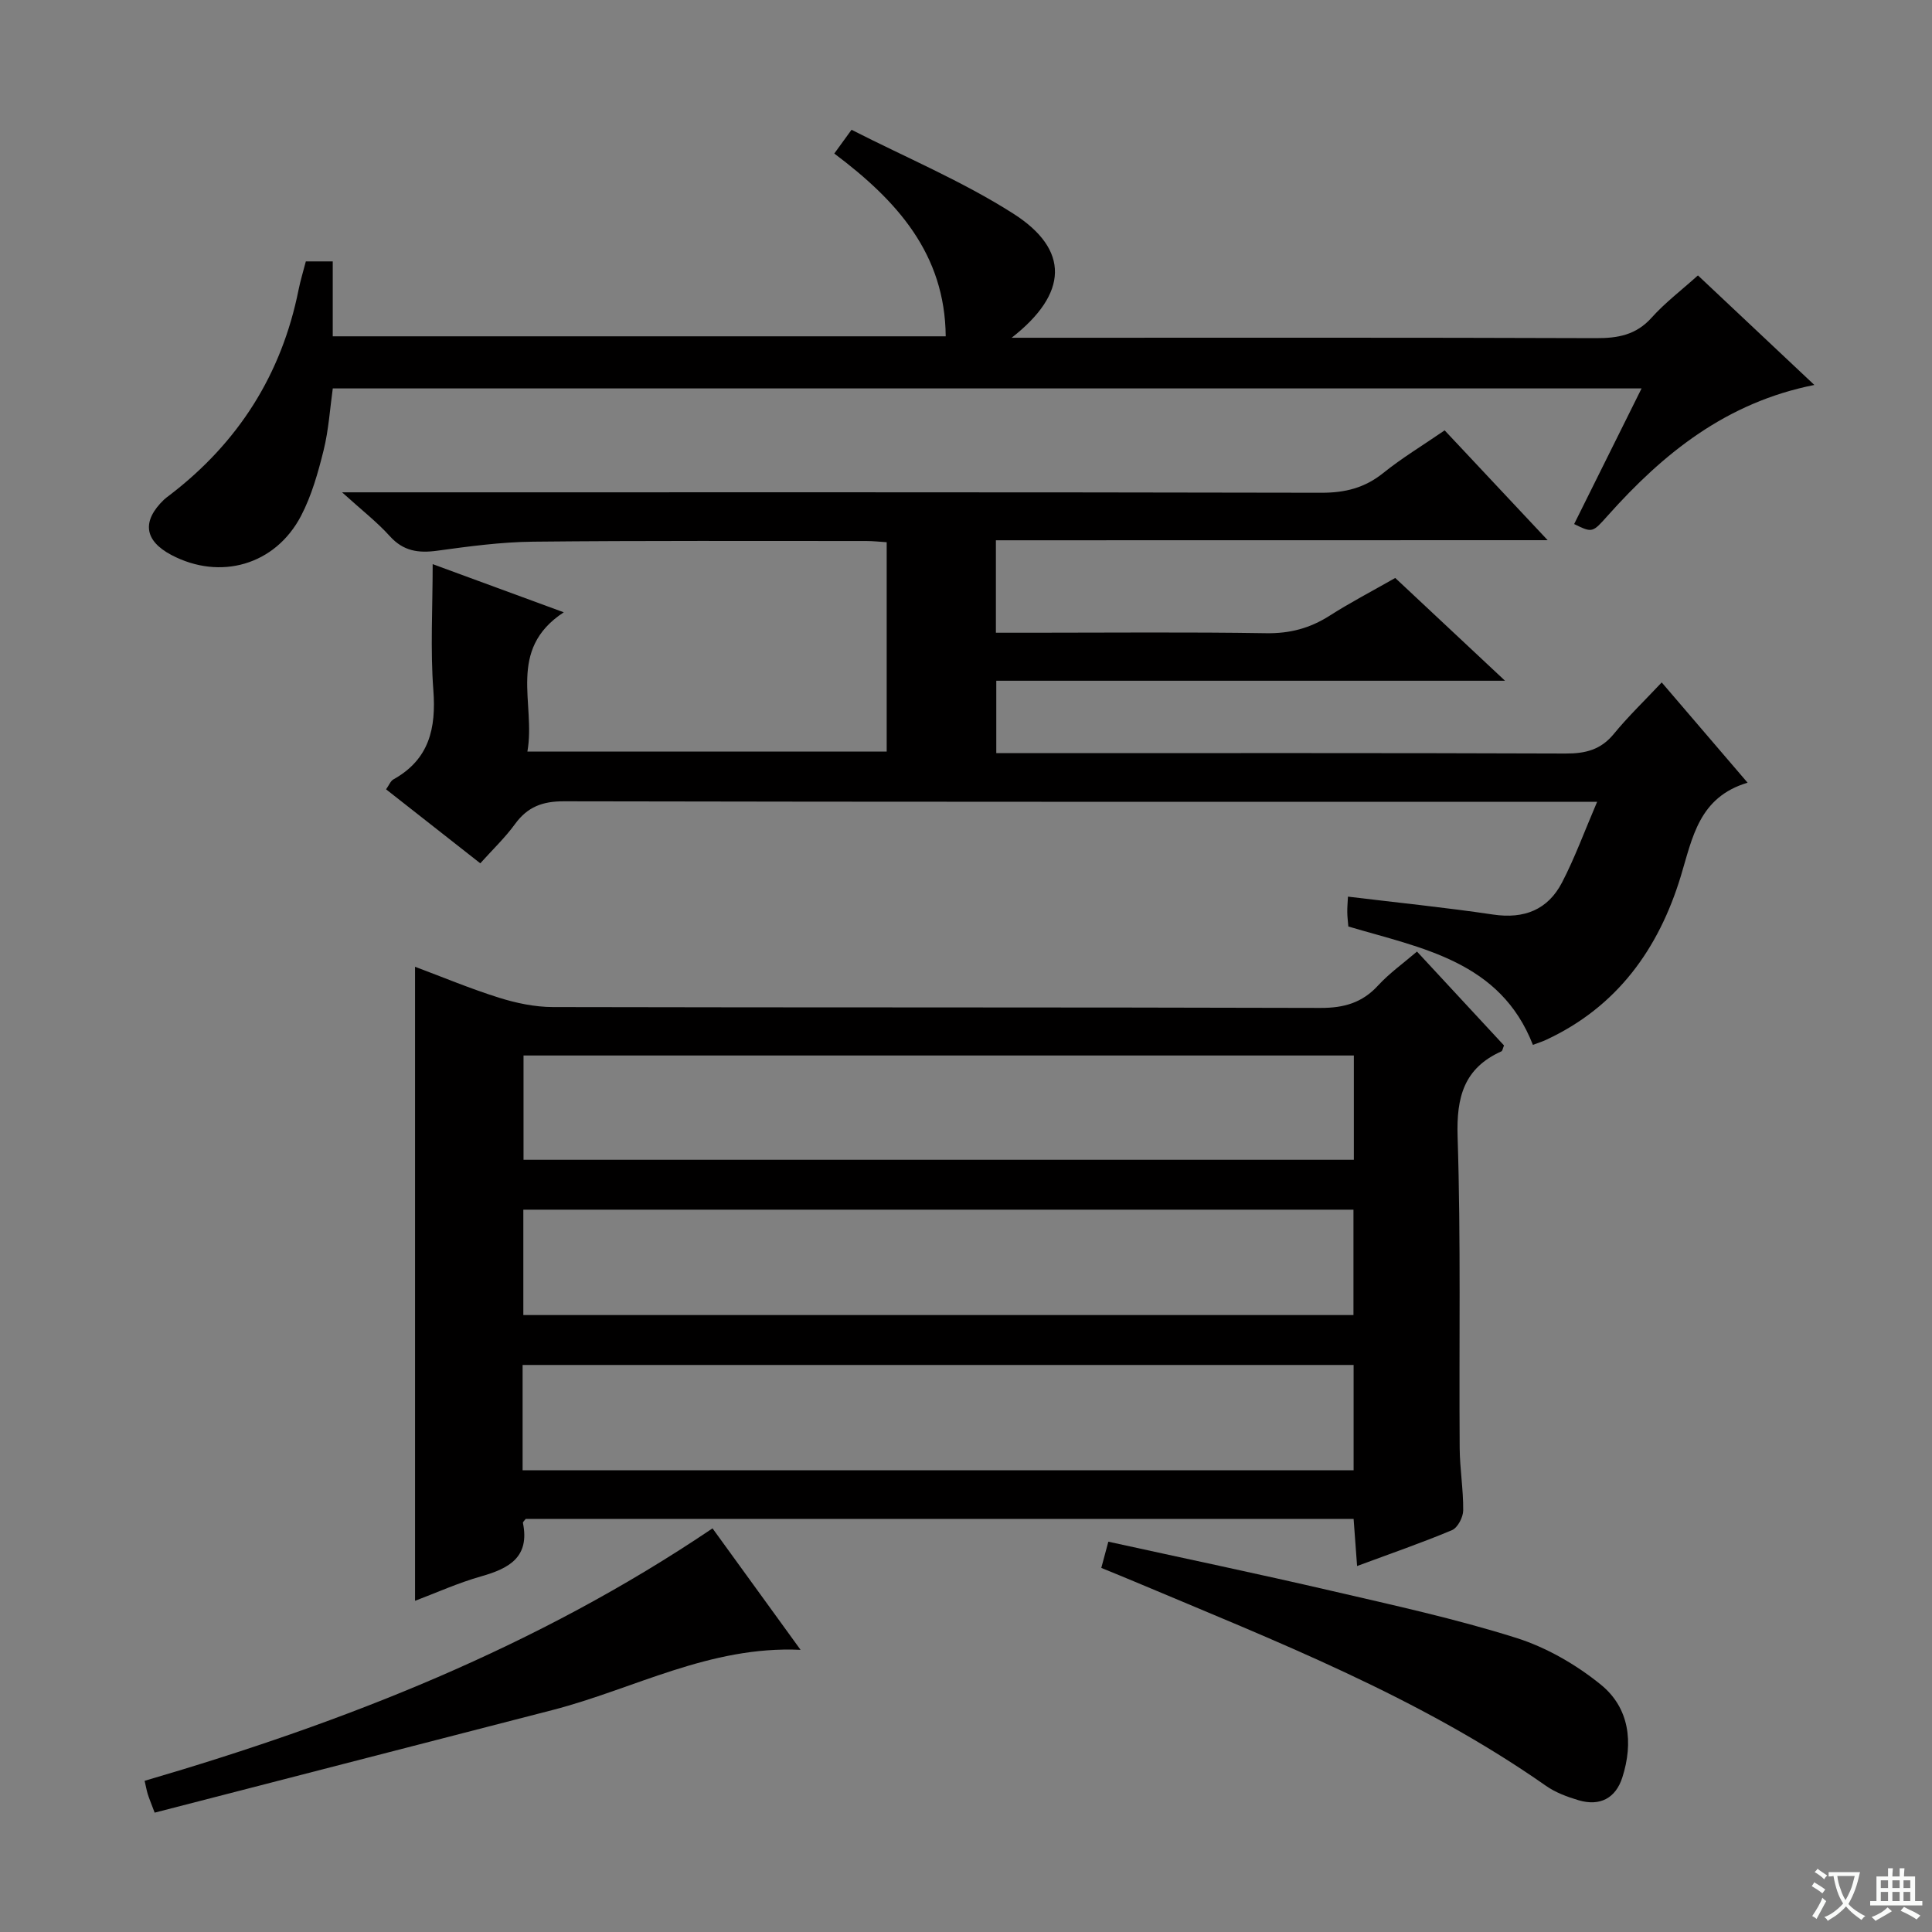
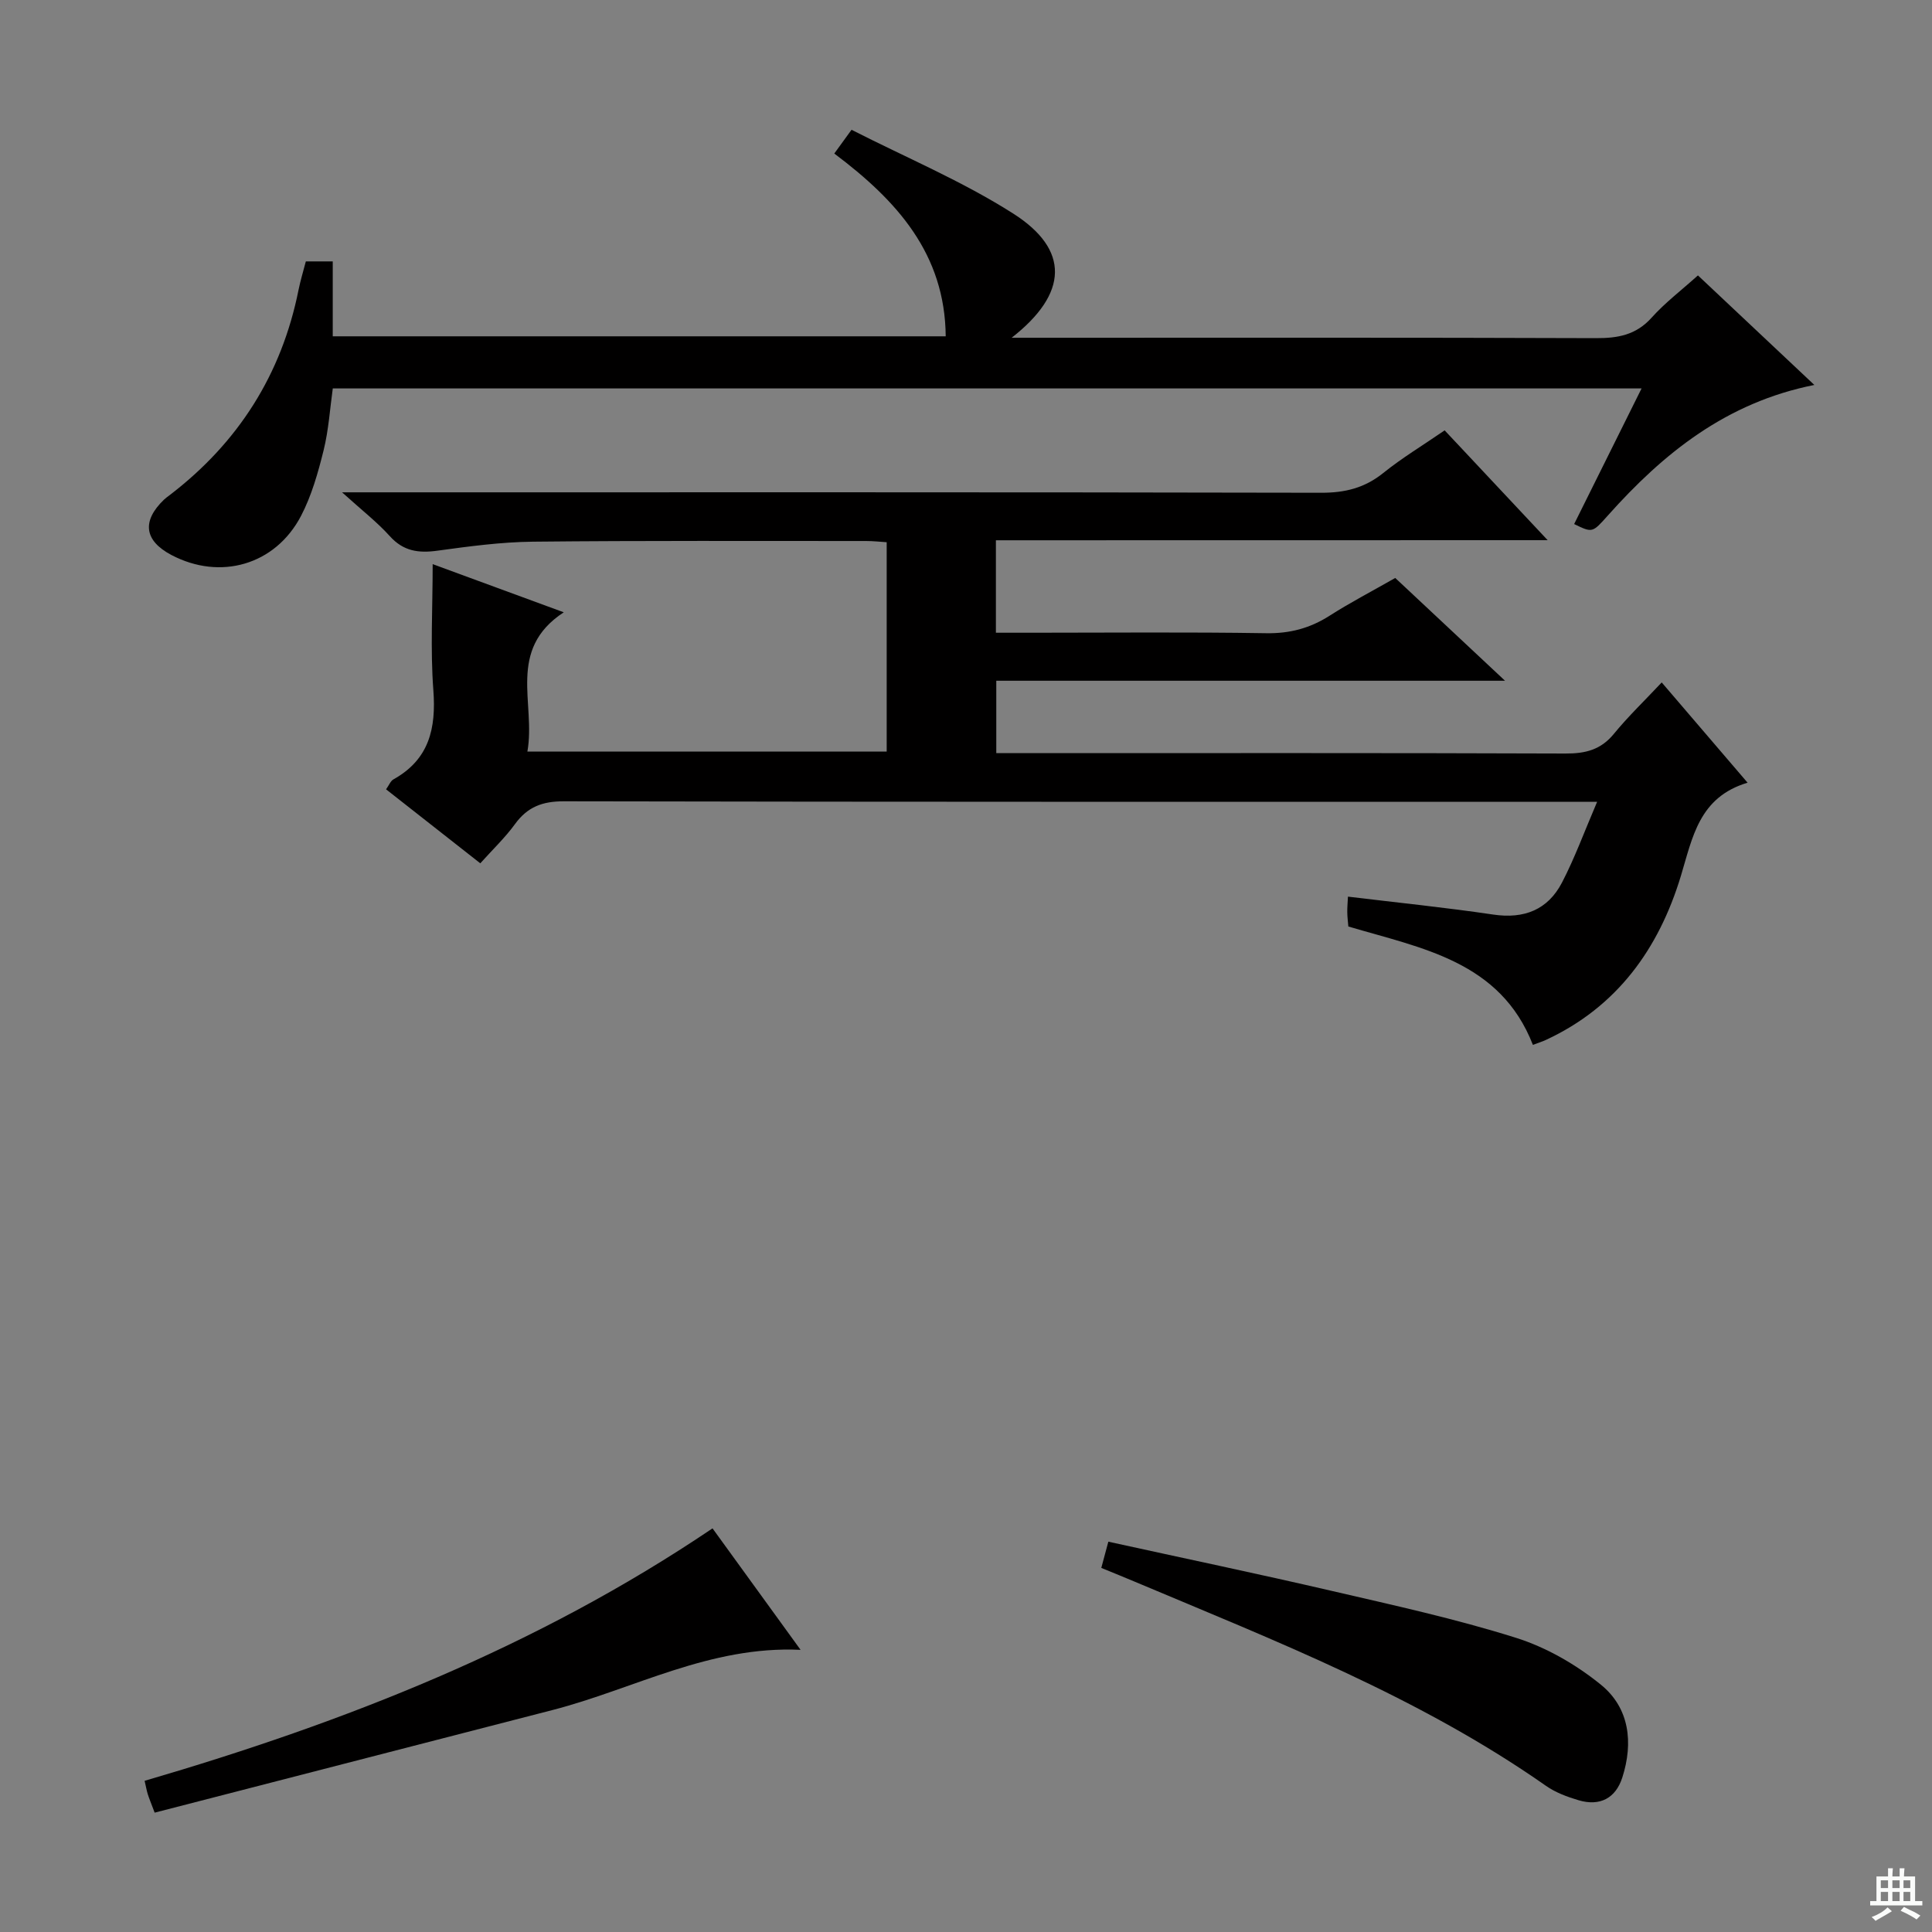
<svg xmlns="http://www.w3.org/2000/svg" enable-background="new 0 0 400 400" viewBox="0 0 400 400">
  <rect x="0" y="0" width="400" height="400" fill="#808080" stroke="none" />
-   <path d="m377.9 391.2c-.2.3-.4.5-.6.8-.7-.6-1.4-1-2.2-1.5.2-.3.4-.5.5-.8.6.4 1.4.8 2.3 1.5zm-1.8 6.1c-.2-.2-.5-.4-.9-.6.4-.6.8-1.2 1.2-1.9s.7-1.3.9-1.9c.3.3.5.5.8.7-.7 1.3-1.4 2.6-2 3.7zm2.2-9c-.3.3-.5.5-.6.8-.6-.6-1.3-1.1-2-1.5.3-.3.5-.5.6-.7.6.5 1.3.9 2 1.4zm.3.2v-.9h2 4.5c-.3 1.3-.6 2.5-1 3.6s-.9 2.1-1.4 3c.4.5 1 1 1.6 1.4s1.2.8 1.9 1.1c-.3.2-.5.4-.8.8-.4-.3-1-.7-1.6-1.2s-1.2-1.1-1.6-1.6c-.5.6-1.1 1.1-1.7 1.6s-1.4.9-2.1 1.4c-.1-.3-.3-.5-.7-.8.6-.2 1.2-.5 1.9-1s1.4-1.1 2-1.8c-.5-.8-.9-1.6-1.2-2.5s-.6-2-.8-3.2c-.4.1-.7.1-1 .1zm2.5 2.7c.3 1 .7 1.7 1 2.2.3-.5.6-1.1 1-2s.6-1.9.9-3h-3.2-.4c.1.9.3 1.8.7 2.8z" fill="#fafbfa" />
  <path d="m396.5 388.5v1.5 3.6h1.5v.9c-.4 0-1 0-1.7 0h-7.9c-.5 0-.9 0-1.2 0v-.9h1.3v-3.5c0-.7 0-1.2 0-1.6h2.4c0-.8 0-1.4 0-1.7h1c0 .3-.1.8-.1 1.7h1.5c0-.8 0-1.4 0-1.7h1c0 .3-.1.9-.1 1.7zm-8.2 9.2c-.2-.3-.5-.5-.8-.8.8-.3 1.4-.6 1.9-.9s1-.7 1.4-1.1c.3.3.6.5.9.8-1.6 1-2.8 1.6-3.4 2zm2.6-6.8v-1.6h-1.5v1.6zm0 2.7v-1.9h-1.5v1.9zm2.4-2.7v-1.6h-1.5v1.6zm0 2.7v-1.9h-1.5v1.9zm.2 2 .7-.8c.4.2.9.5 1.6.8s1.3.7 1.8 1c-.3.3-.5.5-.8.8-.4-.3-1.5-1-3.3-1.8zm2-4.7v-1.6h-1.4v1.6zm0 2.7v-1.9h-1.4v1.9z" fill="#fafbfa" />
  <g fill="#010000">
-     <path d="m293.37 197.01c6.19 6.68 12.16 13.12 18.02 19.44-.27.65-.32 1.12-.54 1.22-7.74 3.48-9.33 9.45-9.07 17.64.69 21.47.28 42.98.43 64.47.03 4.31.77 8.62.73 12.93-.01 1.41-1.14 3.59-2.32 4.09-6.25 2.63-12.68 4.84-19.65 7.43-.25-3.44-.47-6.46-.72-9.76-57.31 0-114.37 0-171.4 0-.24.33-.62.63-.58.84 1.44 7.1-2.88 9.42-8.66 11.06-4.77 1.35-9.33 3.42-13.68 5.06 0-43.71 0-87.22 0-131.27 5.52 2.06 11.36 4.51 17.37 6.4 3.57 1.12 7.42 1.93 11.15 1.94 52.99.12 105.97.02 158.96.18 4.85.01 8.63-1.06 11.93-4.67 2.33-2.53 5.21-4.58 8.03-7zm-185.17 107.39h172.05c0-7.28 0-14.5 0-21.8-57.53 0-114.73 0-172.05 0zm172.1-85.87c-57.69 0-114.76 0-171.91 0v21.59h171.91c0-7.42 0-14.36 0-21.59zm-.08 53.74c0-7.54 0-14.61 0-21.82-57.44 0-114.51 0-171.87 0v21.82z" />
    <path d="m206.19 111.86v19.14h7.47c16.16 0 32.33-.16 48.48.1 4.89.08 9.06-1.02 13.12-3.61 4.32-2.76 8.88-5.13 13.61-7.83 7.37 6.9 14.61 13.68 22.73 21.28-35.74 0-70.4 0-105.33 0v14.99h5.9c37.32 0 74.64-.06 111.96.08 4.13.02 7.32-.78 10.02-4.09 2.94-3.59 6.32-6.83 9.89-10.63 6.04 7.05 11.59 13.53 17.78 20.76-10.07 3-11.4 11.34-13.82 19.33-4.58 15.08-13.22 27.12-27.99 33.95-.74.34-1.53.58-2.64 1-6.77-17.35-23-19.99-38.21-24.51-.08-1-.21-1.98-.22-2.95-.02-.98.08-1.97.14-3.23 10.16 1.23 20.15 2.24 30.07 3.71 6.41.95 11.31-.99 14.24-6.62 2.65-5.1 4.63-10.54 7.28-16.73-3.12 0-5.05 0-6.98 0-68.98 0-137.96.04-206.94-.1-4.44-.01-7.53 1.15-10.12 4.71-2.04 2.81-4.6 5.24-7.19 8.13-6.53-5.13-12.9-10.13-19.51-15.32.61-.84.92-1.72 1.53-2.06 7.39-4.12 8.86-10.52 8.26-18.48-.64-8.43-.14-16.94-.14-26.08 9.09 3.34 17.56 6.45 27.14 9.97-11.88 7.79-5.75 18.85-7.53 28.84h74.39c0-14.26 0-28.63 0-43.35-1.37-.09-2.82-.25-4.26-.25-22.99.01-45.99-.1-68.98.14-6.61.07-13.25.97-19.82 1.87-3.89.53-7 .1-9.8-3-2.65-2.94-5.83-5.4-9.9-9.09h6.8c65.31 0 130.63-.05 195.94.09 4.93.01 8.99-1 12.84-4.1 3.86-3.11 8.15-5.69 12.7-8.82 6.96 7.42 13.81 14.73 21.33 22.74-38.57.02-76.13.02-114.24.02z" />
    <path d="m172.73 31.79c1.11-1.53 1.96-2.7 3.57-4.92 11.22 5.72 22.93 10.63 33.48 17.35 11.72 7.47 11.42 16.54-.33 25.71h5.99c38.32 0 76.65-.06 114.97.08 4.56.02 8.32-.65 11.54-4.24 2.76-3.08 6.12-5.63 9.59-8.75 7.88 7.42 15.78 14.85 24.1 22.68-18.21 3.62-31.24 14.13-42.74 27.02-3.22 3.6-3.19 3.63-6.99 1.78 4.57-9.19 9.14-18.38 13.96-28.08-90.47 0-180.46 0-270.97 0-.58 4.11-.85 8.56-1.9 12.81-1.15 4.63-2.48 9.37-4.67 13.57-5.33 10.2-16.74 13.43-26.85 8.1-5.62-2.96-6.16-7.01-1.52-11.46.36-.34.77-.63 1.17-.93 14.19-10.86 23.18-24.97 26.69-42.54.39-1.92.97-3.81 1.5-5.85h5.57v15.51h126.91c-.15-17.06-10.05-28.07-23.07-37.84z" />
    <path d="m29.94 368.7c41.48-12.13 81.2-27.7 117.58-52.27 6.05 8.35 12.01 16.57 18.23 25.15-18.82-.87-34.5 8.11-51.34 12.46-27.4 7.08-54.81 14.14-82.39 21.25-.8-2.12-1.16-2.98-1.44-3.87-.23-.76-.36-1.54-.64-2.72z" />
    <path d="m228.01 324.62c.49-1.84.92-3.42 1.46-5.43 15.53 3.41 30.93 6.63 46.26 10.19 12.77 2.96 25.62 5.77 38.1 9.7 6.3 1.98 12.48 5.54 17.63 9.73 5.89 4.79 6.75 11.96 4.42 19.21-1.37 4.27-4.62 6-9.02 4.71-2.37-.7-4.82-1.61-6.81-3.01-26.25-18.39-55.89-29.94-85.14-42.26-2.14-.91-4.3-1.77-6.9-2.84z" />
  </g>
</svg>